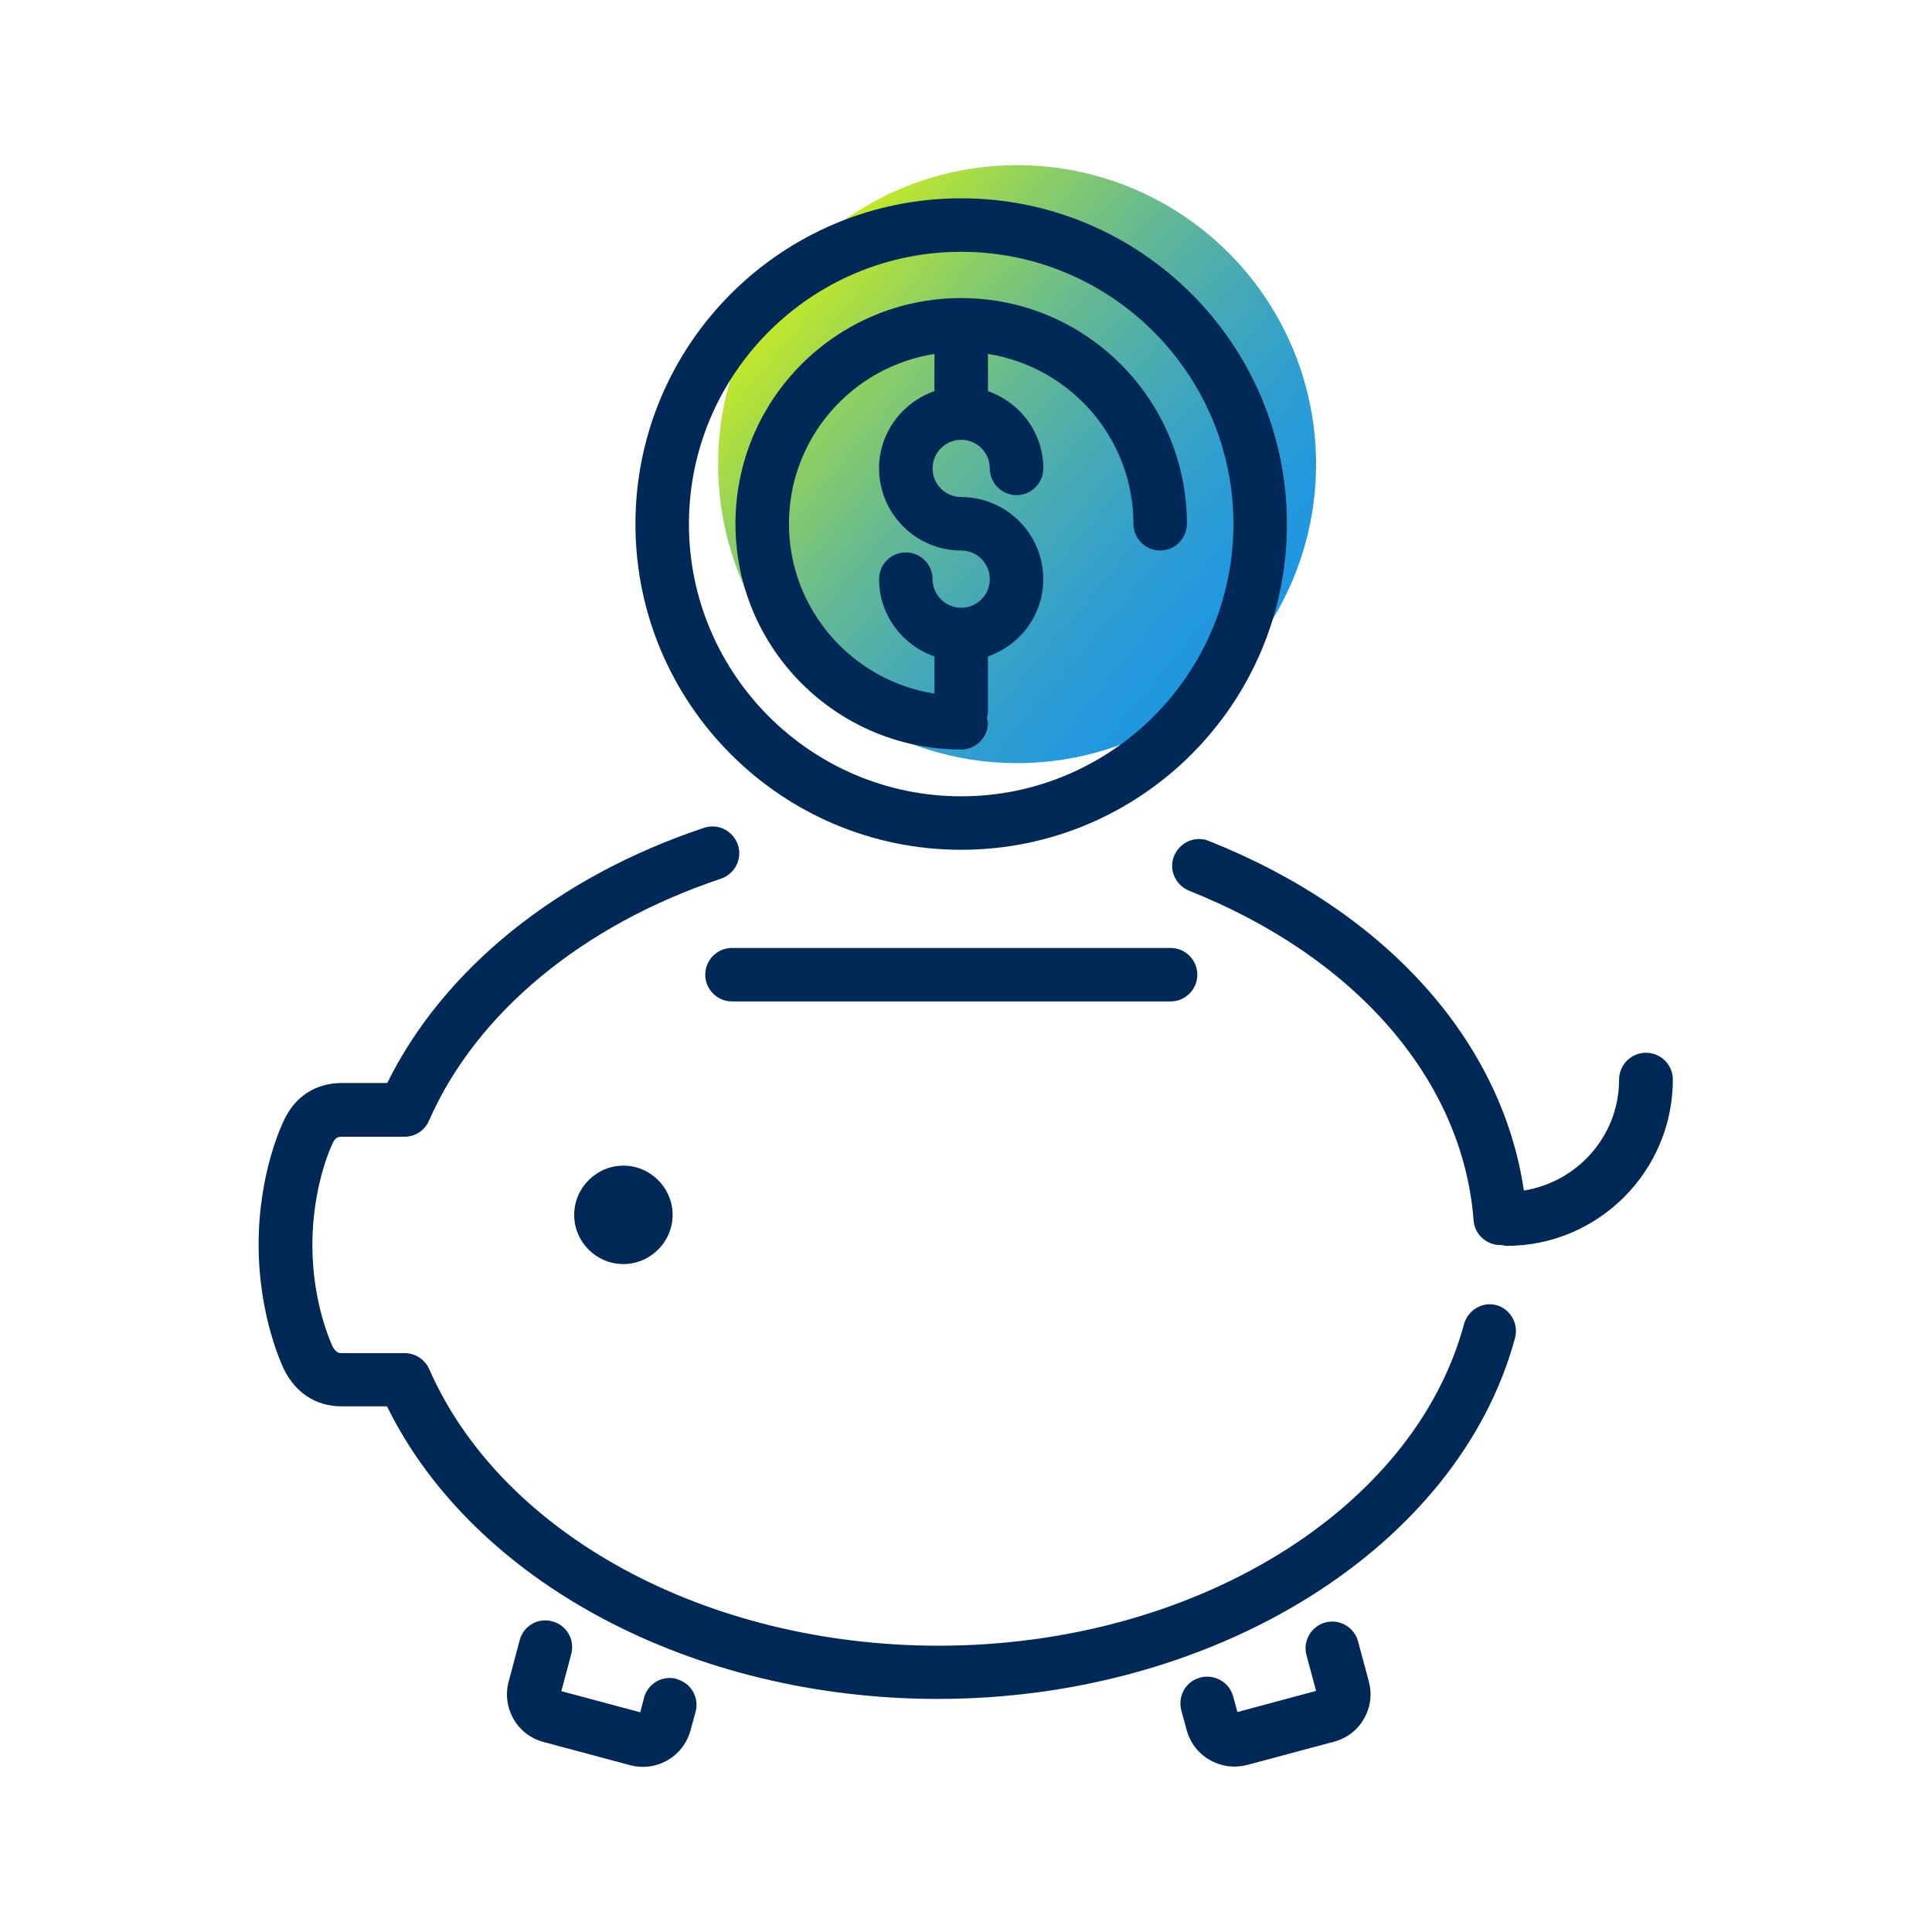
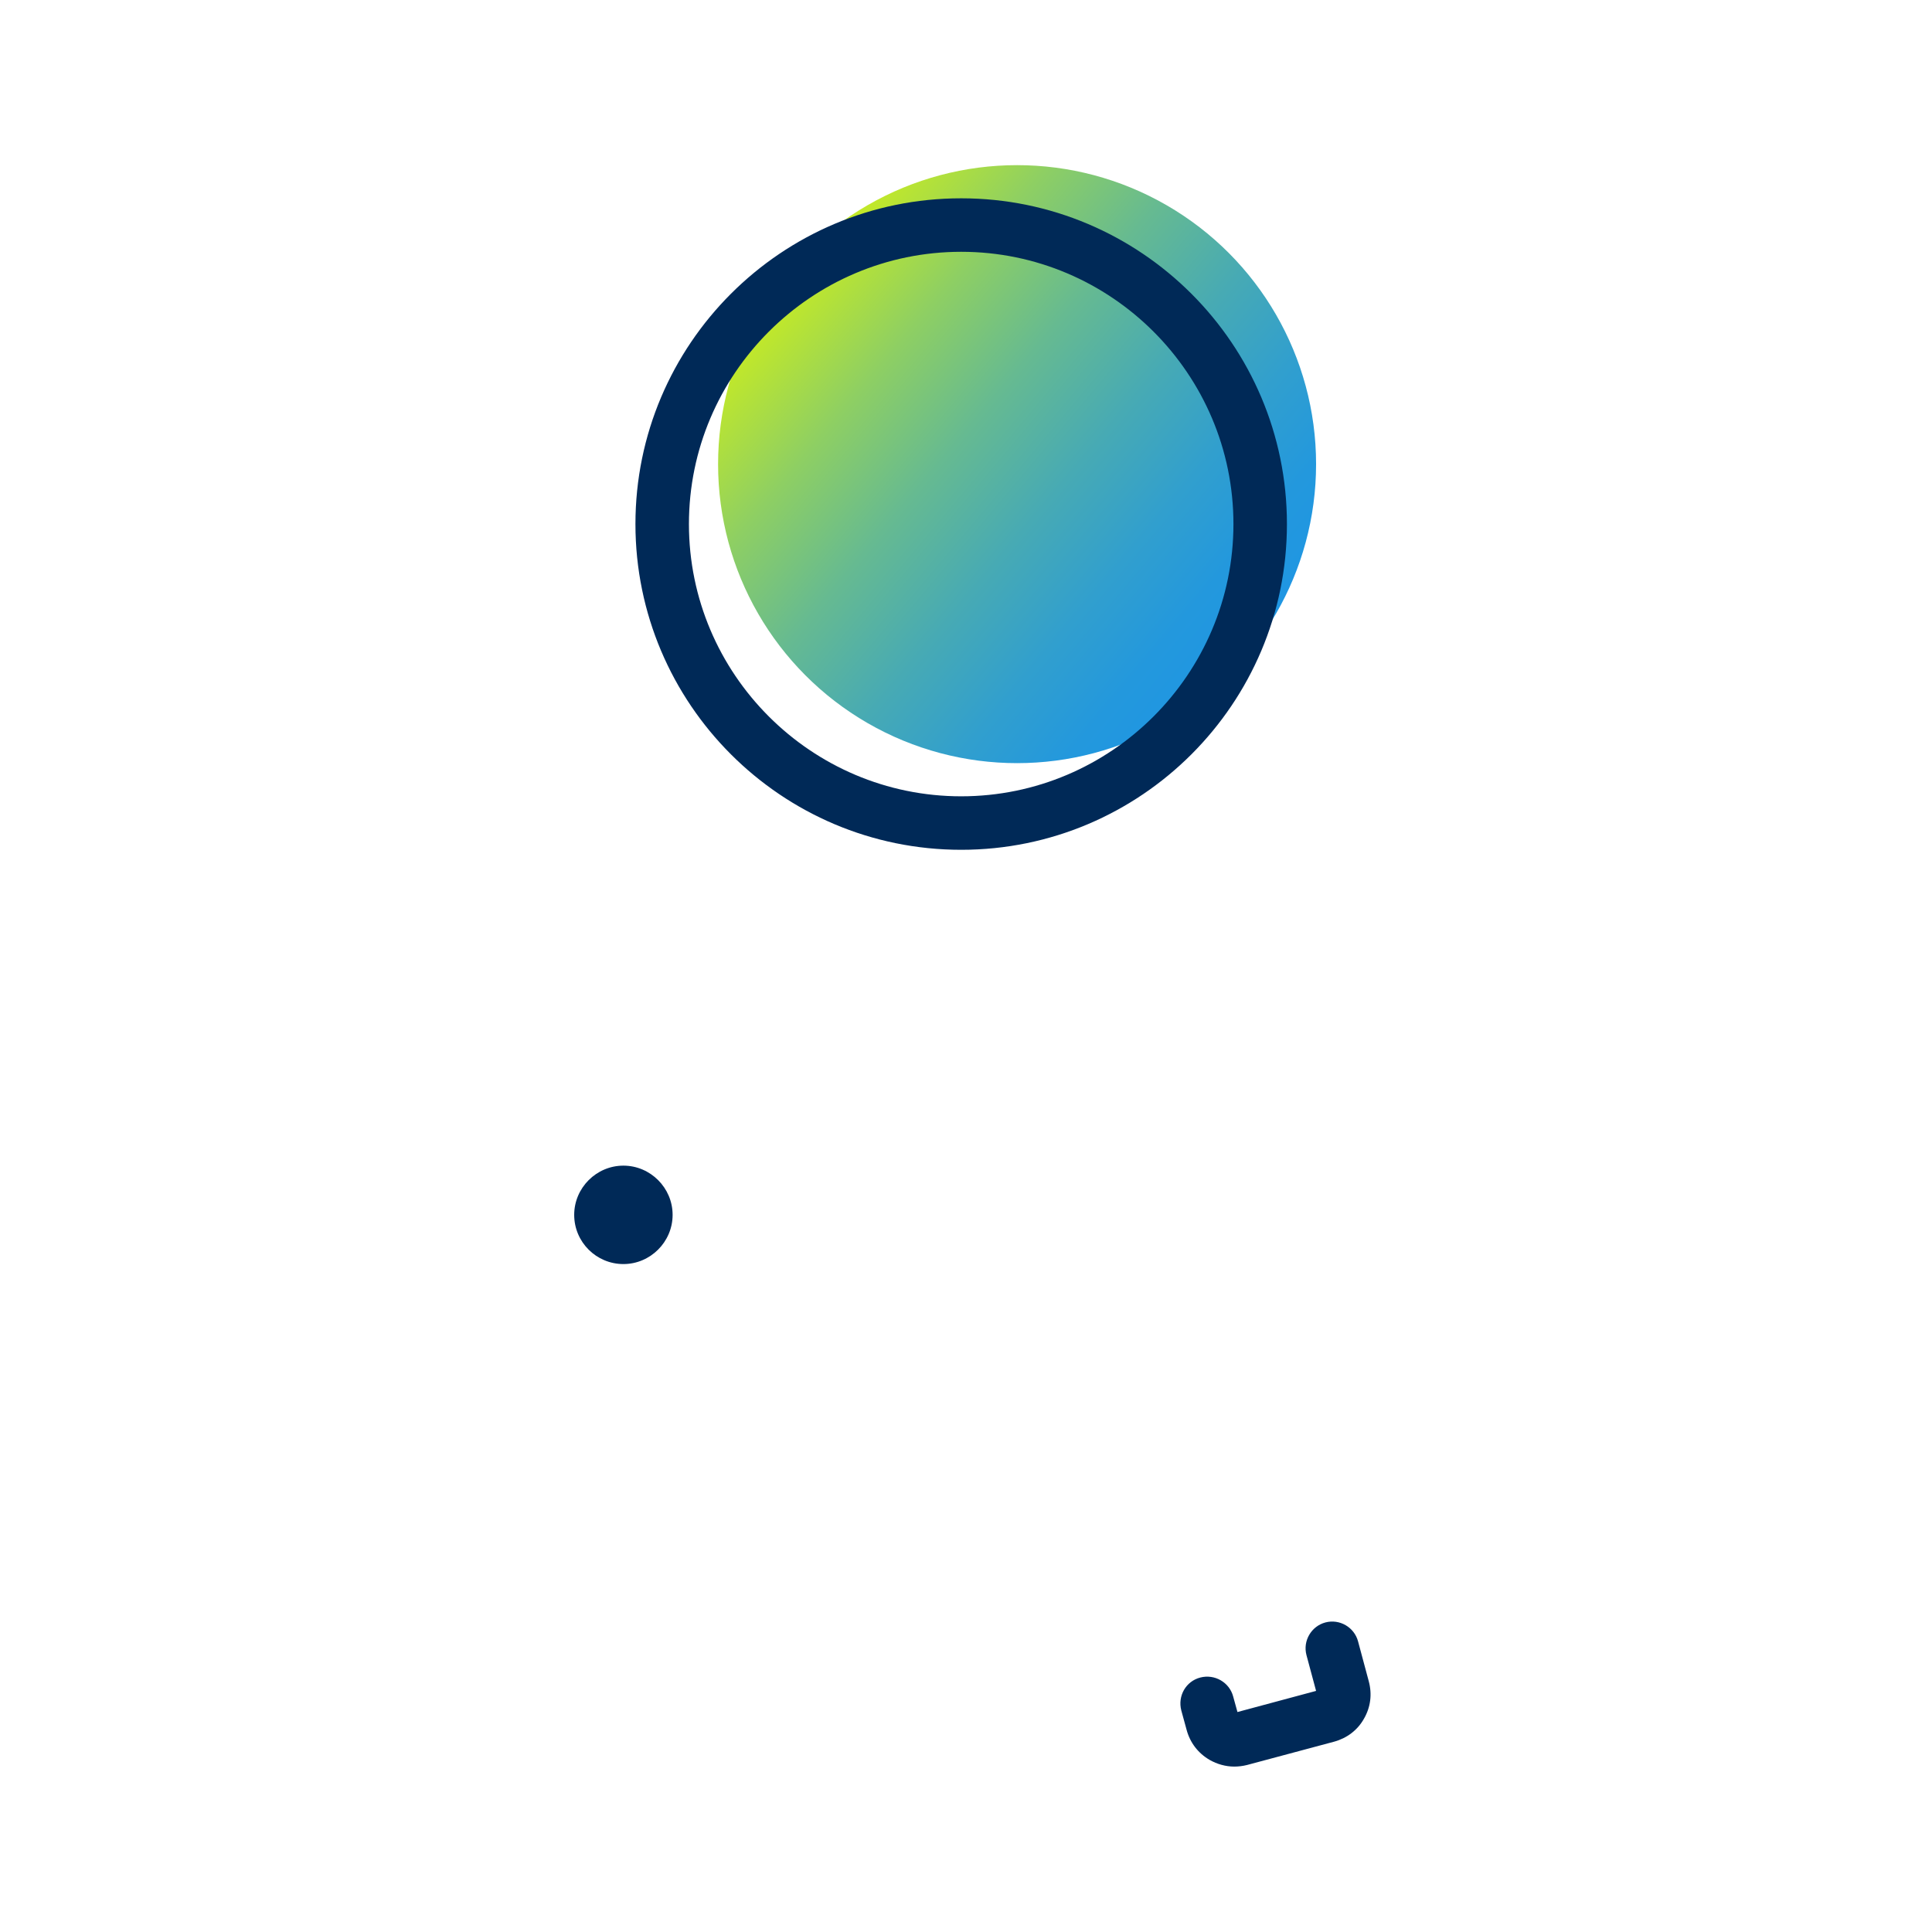
<svg xmlns="http://www.w3.org/2000/svg" id="icons" width="1in" height="1in" viewBox="0 0 72.24 71.99">
  <defs>
    <style>.cls-1{fill:#002957;}.cls-2{fill:url(#linear-gradient);}</style>
    <linearGradient id="linear-gradient" x1="46.59" y1="24.42" x2="29.46" y2="10.04" gradientUnits="userSpaceOnUse">
      <stop offset="0" stop-color="#1f96e3" />
      <stop offset=".12" stop-color="#2398dd" />
      <stop offset=".26" stop-color="#319fce" />
      <stop offset=".42" stop-color="#47aab4" />
      <stop offset=".6" stop-color="#66ba91" />
      <stop offset=".78" stop-color="#8ecf63" />
      <stop offset=".96" stop-color="#bfe72c" />
      <stop offset="1" stop-color="#c9ed21" />
    </linearGradient>
  </defs>
  <circle class="cls-2" cx="38.03" cy="17.23" r="11.18" />
-   <path class="cls-1" d="m25.3,62.65c-.53-.14-1.08.17-1.22.71l-.14.54-2.95-.79.37-1.39c.14-.53-.17-1.08-.71-1.22-.54-.15-1.08.17-1.22.71l-.41,1.54c-.13.47-.06.97.18,1.4.25.43.64.73,1.12.86l3.25.87c.16.04.32.06.47.06.81,0,1.56-.54,1.78-1.37l.19-.69c.14-.53-.17-1.08-.71-1.22Z" />
  <path class="cls-1" d="m50.78,61.25c-.14-.53-.69-.85-1.22-.71-.53.14-.85.69-.71,1.22l.36,1.34-2.94.79-.16-.58c-.14-.53-.69-.85-1.23-.71s-.85.69-.71,1.23l.2.73c.13.48.43.87.86,1.12.28.16.6.25.92.25.16,0,.32-.02.48-.06l3.25-.87c.48-.13.88-.43,1.12-.86.25-.43.31-.92.18-1.4l-.4-1.49Z" />
-   <path class="cls-1" d="m55.97,48.68c-.53-.15-1.08.17-1.23.71-1.88,6.97-10.14,12.02-19.64,12.02-8.68,0-16.34-4.16-19.05-10.34-.16-.36-.52-.6-.92-.6h-2.34c-.11,0-.23,0-.37-.28,0-.02-.74-1.53-.74-3.76s.73-3.75.75-3.79c.11-.24.21-.26.35-.26h2.34c.4,0,.76-.23.92-.6,1.76-4.02,5.74-7.32,10.92-9.05.52-.18.81-.74.63-1.27-.18-.52-.74-.81-1.27-.63-5.46,1.82-9.74,5.28-11.84,9.54h-1.7c-.98,0-1.75.51-2.16,1.39-.04.08-.95,1.93-.95,4.65s.91,4.58.94,4.65c.44.9,1.21,1.4,2.16,1.4h1.7c3.23,6.57,11.41,10.94,20.6,10.94,10.39,0,19.47-5.68,21.58-13.5.14-.53-.17-1.08-.71-1.23Z" />
-   <path class="cls-1" d="m26.37,36.32c0,.55.45,1,1,1h16.4c.55,0,1-.45,1-1s-.45-1-1-1h-16.4c-.55,0-1,.45-1,1Z" />
-   <path class="cls-1" d="m35.94,27.9c.55,0,1-.45,1-1,0-.07-.03-.12-.04-.19.01-.06.04-.12.04-.19v-2.1c1.2-.42,2.07-1.55,2.07-2.89,0-1.69-1.38-3.07-3.07-3.07-.59,0-1.07-.48-1.07-1.07s.48-1.07,1.07-1.07,1.07.48,1.07,1.07c0,.55.45,1,1,1s1-.45,1-1c0-1.34-.87-2.47-2.07-2.89v-1.39c3.07.48,5.44,3.14,5.44,6.35,0,.55.45,1,1,1s1-.45,1-1c0-4.65-3.78-8.44-8.44-8.44s-8.44,3.78-8.44,8.44,3.78,8.44,8.44,8.44Zm-1-14.79v1.39c-1.2.42-2.07,1.55-2.07,2.89,0,1.69,1.38,3.07,3.07,3.07.59,0,1.07.48,1.07,1.07s-.48,1.07-1.07,1.07-1.07-.48-1.07-1.07c0-.55-.45-1-1-1s-1,.45-1,1c0,1.34.87,2.47,2.07,2.89v1.39c-3.07-.48-5.44-3.14-5.44-6.35s2.36-5.87,5.44-6.35Z" />
  <path class="cls-1" d="m35.94,31.65c6.72,0,12.18-5.46,12.18-12.18s-5.46-12.18-12.18-12.18-12.18,5.46-12.18,12.18,5.46,12.18,12.18,12.18Zm0-22.36c5.61,0,10.18,4.57,10.18,10.18s-4.57,10.18-10.18,10.18-10.18-4.57-10.18-10.18,4.57-10.18,10.18-10.18Z" />
-   <path class="cls-1" d="m61.54,39.24c-.55,0-1,.45-1,1,0,2.1-1.55,3.83-3.56,4.15-.83-5.6-5.16-10.44-11.78-13.07-.51-.21-1.09.05-1.3.56s.05,1.09.56,1.3c6.26,2.49,10.24,7.1,10.64,12.33.04.52.48.92,1,.92.02,0,.04,0,.06,0,.06.01.11.03.17.03,3.43,0,6.22-2.79,6.22-6.22,0-.55-.45-1-1-1Z" />
  <path class="cls-1" d="m21.47,45.3c0,1.02.83,1.84,1.84,1.84s1.84-.83,1.84-1.84-.83-1.84-1.84-1.84-1.84.83-1.84,1.84Z" />
</svg>